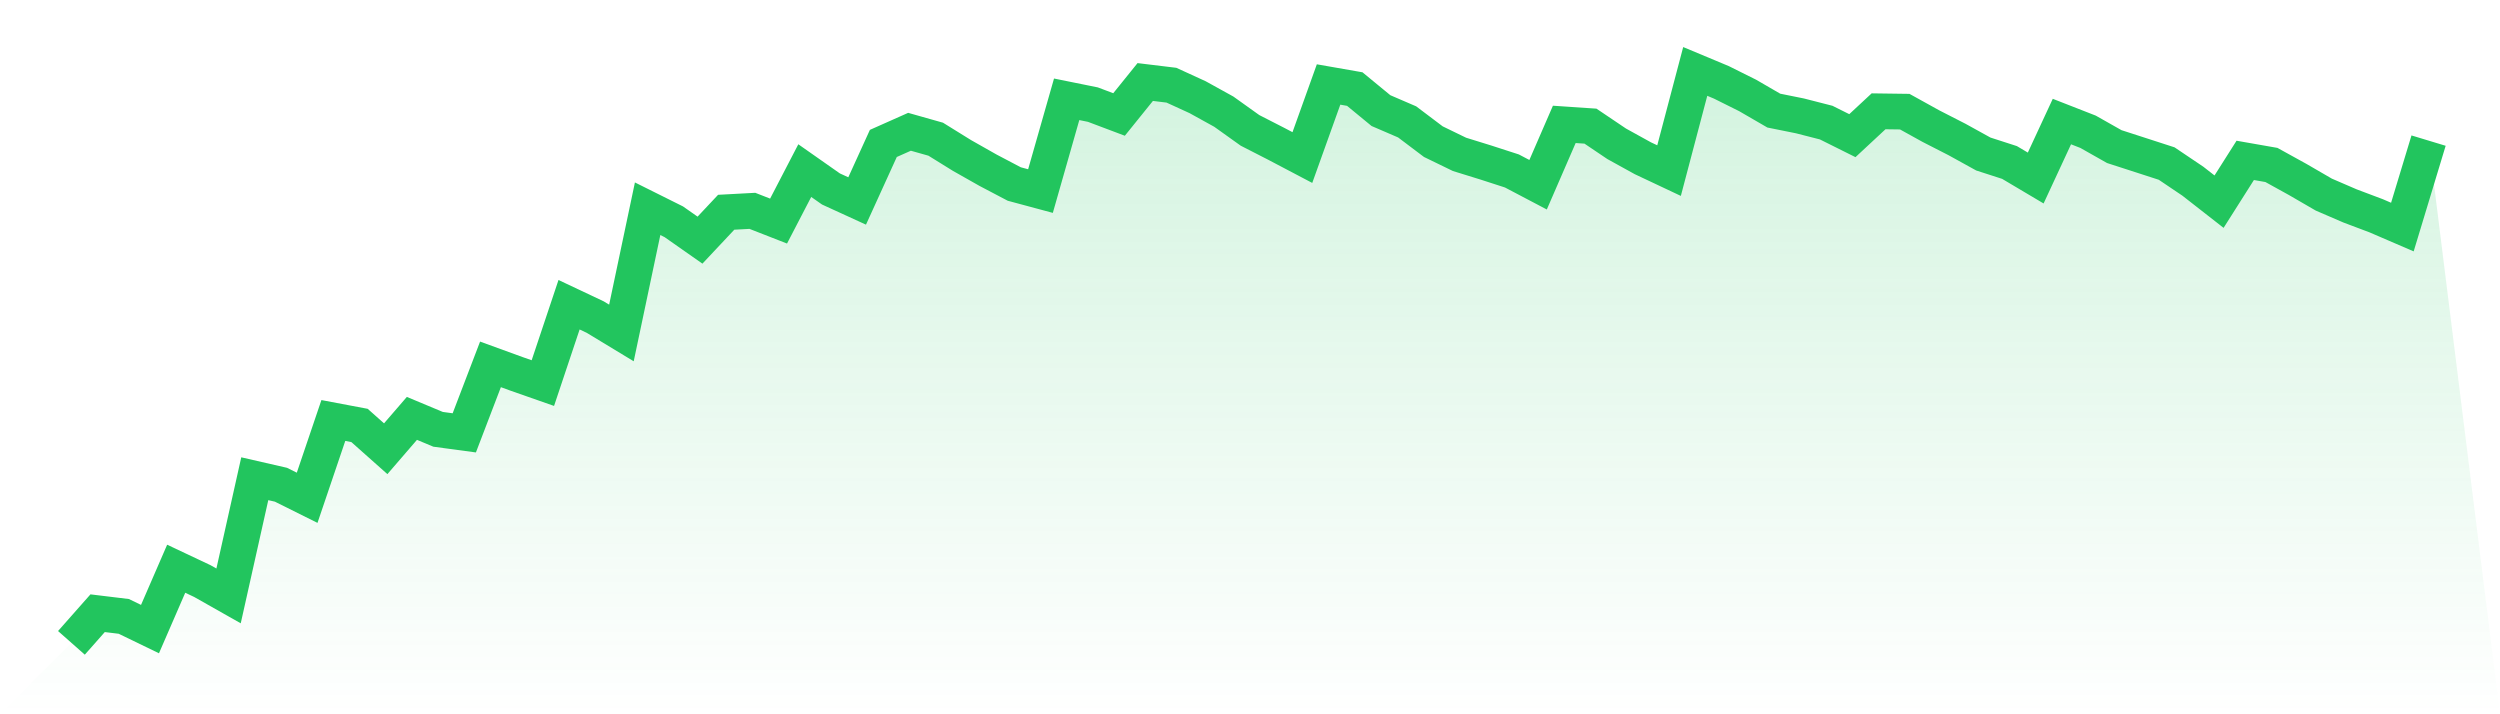
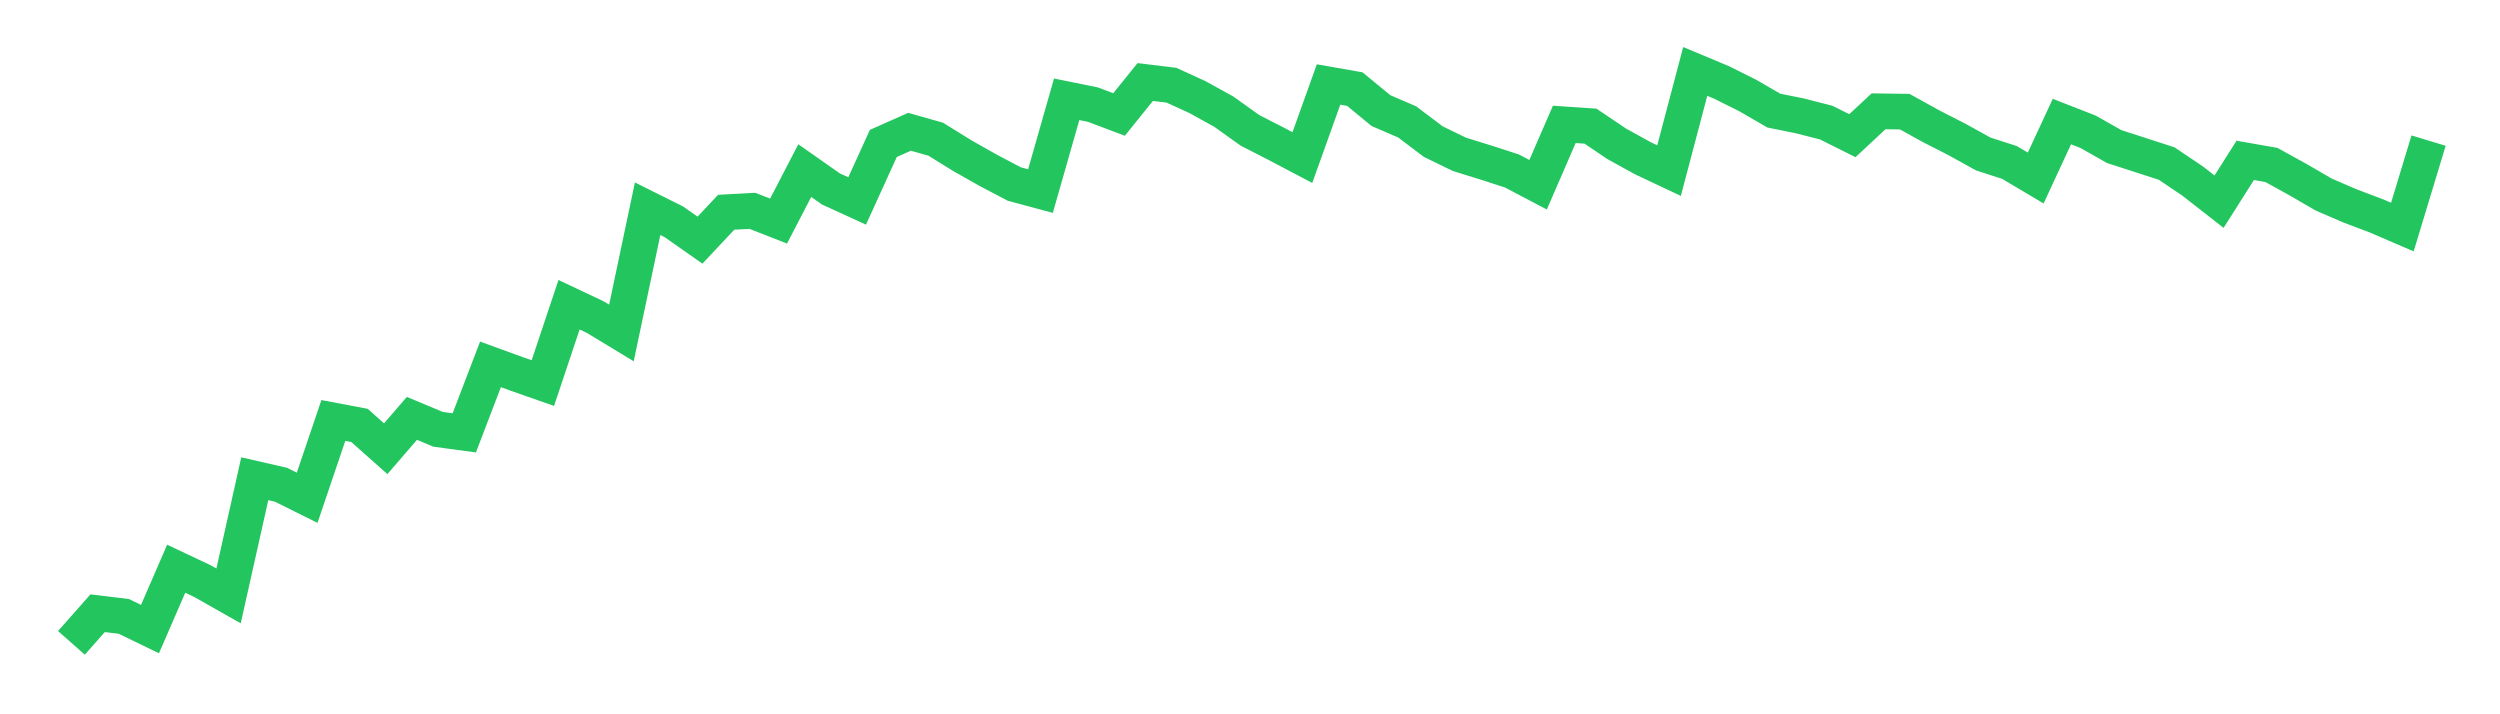
<svg xmlns="http://www.w3.org/2000/svg" viewBox="0 0 140 40">
  <defs>
    <linearGradient id="gradient" x1="0" x2="0" y1="0" y2="1">
      <stop offset="0%" stop-color="#22c55e" stop-opacity="0.2" />
      <stop offset="100%" stop-color="#22c55e" stop-opacity="0" />
    </linearGradient>
  </defs>
-   <path d="M4,36 L4,36 L5.467,34.34 L6.933,34.518 L8.4,35.229 L9.867,31.849 L11.333,32.541 L12.8,33.371 L14.267,26.809 L15.733,27.145 L17.2,27.876 L18.667,23.548 L20.133,23.825 L21.6,25.129 L23.067,23.429 L24.533,24.042 L26,24.24 L27.467,20.405 L28.933,20.939 L30.4,21.453 L31.867,17.065 L33.333,17.757 L34.8,18.646 L36.267,11.689 L37.733,12.42 L39.2,13.448 L40.667,11.886 L42.133,11.807 L43.6,12.38 L45.067,9.554 L46.533,10.582 L48,11.254 L49.467,8.032 L50.933,7.38 L52.4,7.795 L53.867,8.704 L55.333,9.534 L56.8,10.305 L58.267,10.7 L59.733,5.561 L61.2,5.858 L62.667,6.411 L64.133,4.593 L65.6,4.771 L67.067,5.443 L68.533,6.253 L70,7.301 L71.467,8.052 L72.933,8.823 L74.4,4.731 L75.867,4.988 L77.333,6.194 L78.8,6.826 L80.267,7.933 L81.733,8.645 L83.2,9.099 L84.667,9.574 L86.133,10.345 L87.6,6.965 L89.067,7.064 L90.533,8.052 L92,8.862 L93.467,9.554 L94.933,4 L96.4,4.613 L97.867,5.344 L99.333,6.194 L100.8,6.49 L102.267,6.866 L103.733,7.597 L105.2,6.233 L106.667,6.253 L108.133,7.064 L109.6,7.815 L111.067,8.625 L112.533,9.099 L114,9.969 L115.467,6.807 L116.933,7.38 L118.4,8.21 L119.867,8.684 L121.333,9.159 L122.8,10.147 L124.267,11.293 L125.733,8.981 L127.2,9.238 L128.667,10.048 L130.133,10.898 L131.6,11.531 L133.067,12.084 L134.533,12.716 L136,7.874 L140,40 L0,40 z" fill="url(#gradient)" />
  <path d="M4,36 L4,36 L5.467,34.34 L6.933,34.518 L8.4,35.229 L9.867,31.849 L11.333,32.541 L12.8,33.371 L14.267,26.809 L15.733,27.145 L17.2,27.876 L18.667,23.548 L20.133,23.825 L21.6,25.129 L23.067,23.429 L24.533,24.042 L26,24.24 L27.467,20.405 L28.933,20.939 L30.4,21.453 L31.867,17.065 L33.333,17.757 L34.8,18.646 L36.267,11.689 L37.733,12.42 L39.2,13.448 L40.667,11.886 L42.133,11.807 L43.6,12.38 L45.067,9.554 L46.533,10.582 L48,11.254 L49.467,8.032 L50.933,7.38 L52.4,7.795 L53.867,8.704 L55.333,9.534 L56.8,10.305 L58.267,10.7 L59.733,5.561 L61.2,5.858 L62.667,6.411 L64.133,4.593 L65.6,4.771 L67.067,5.443 L68.533,6.253 L70,7.301 L71.467,8.052 L72.933,8.823 L74.4,4.731 L75.867,4.988 L77.333,6.194 L78.8,6.826 L80.267,7.933 L81.733,8.645 L83.2,9.099 L84.667,9.574 L86.133,10.345 L87.6,6.965 L89.067,7.064 L90.533,8.052 L92,8.862 L93.467,9.554 L94.933,4 L96.4,4.613 L97.867,5.344 L99.333,6.194 L100.8,6.49 L102.267,6.866 L103.733,7.597 L105.2,6.233 L106.667,6.253 L108.133,7.064 L109.6,7.815 L111.067,8.625 L112.533,9.099 L114,9.969 L115.467,6.807 L116.933,7.38 L118.4,8.21 L119.867,8.684 L121.333,9.159 L122.8,10.147 L124.267,11.293 L125.733,8.981 L127.2,9.238 L128.667,10.048 L130.133,10.898 L131.6,11.531 L133.067,12.084 L134.533,12.716 L136,7.874" fill="none" stroke="#22c55e" stroke-width="2" />
</svg>